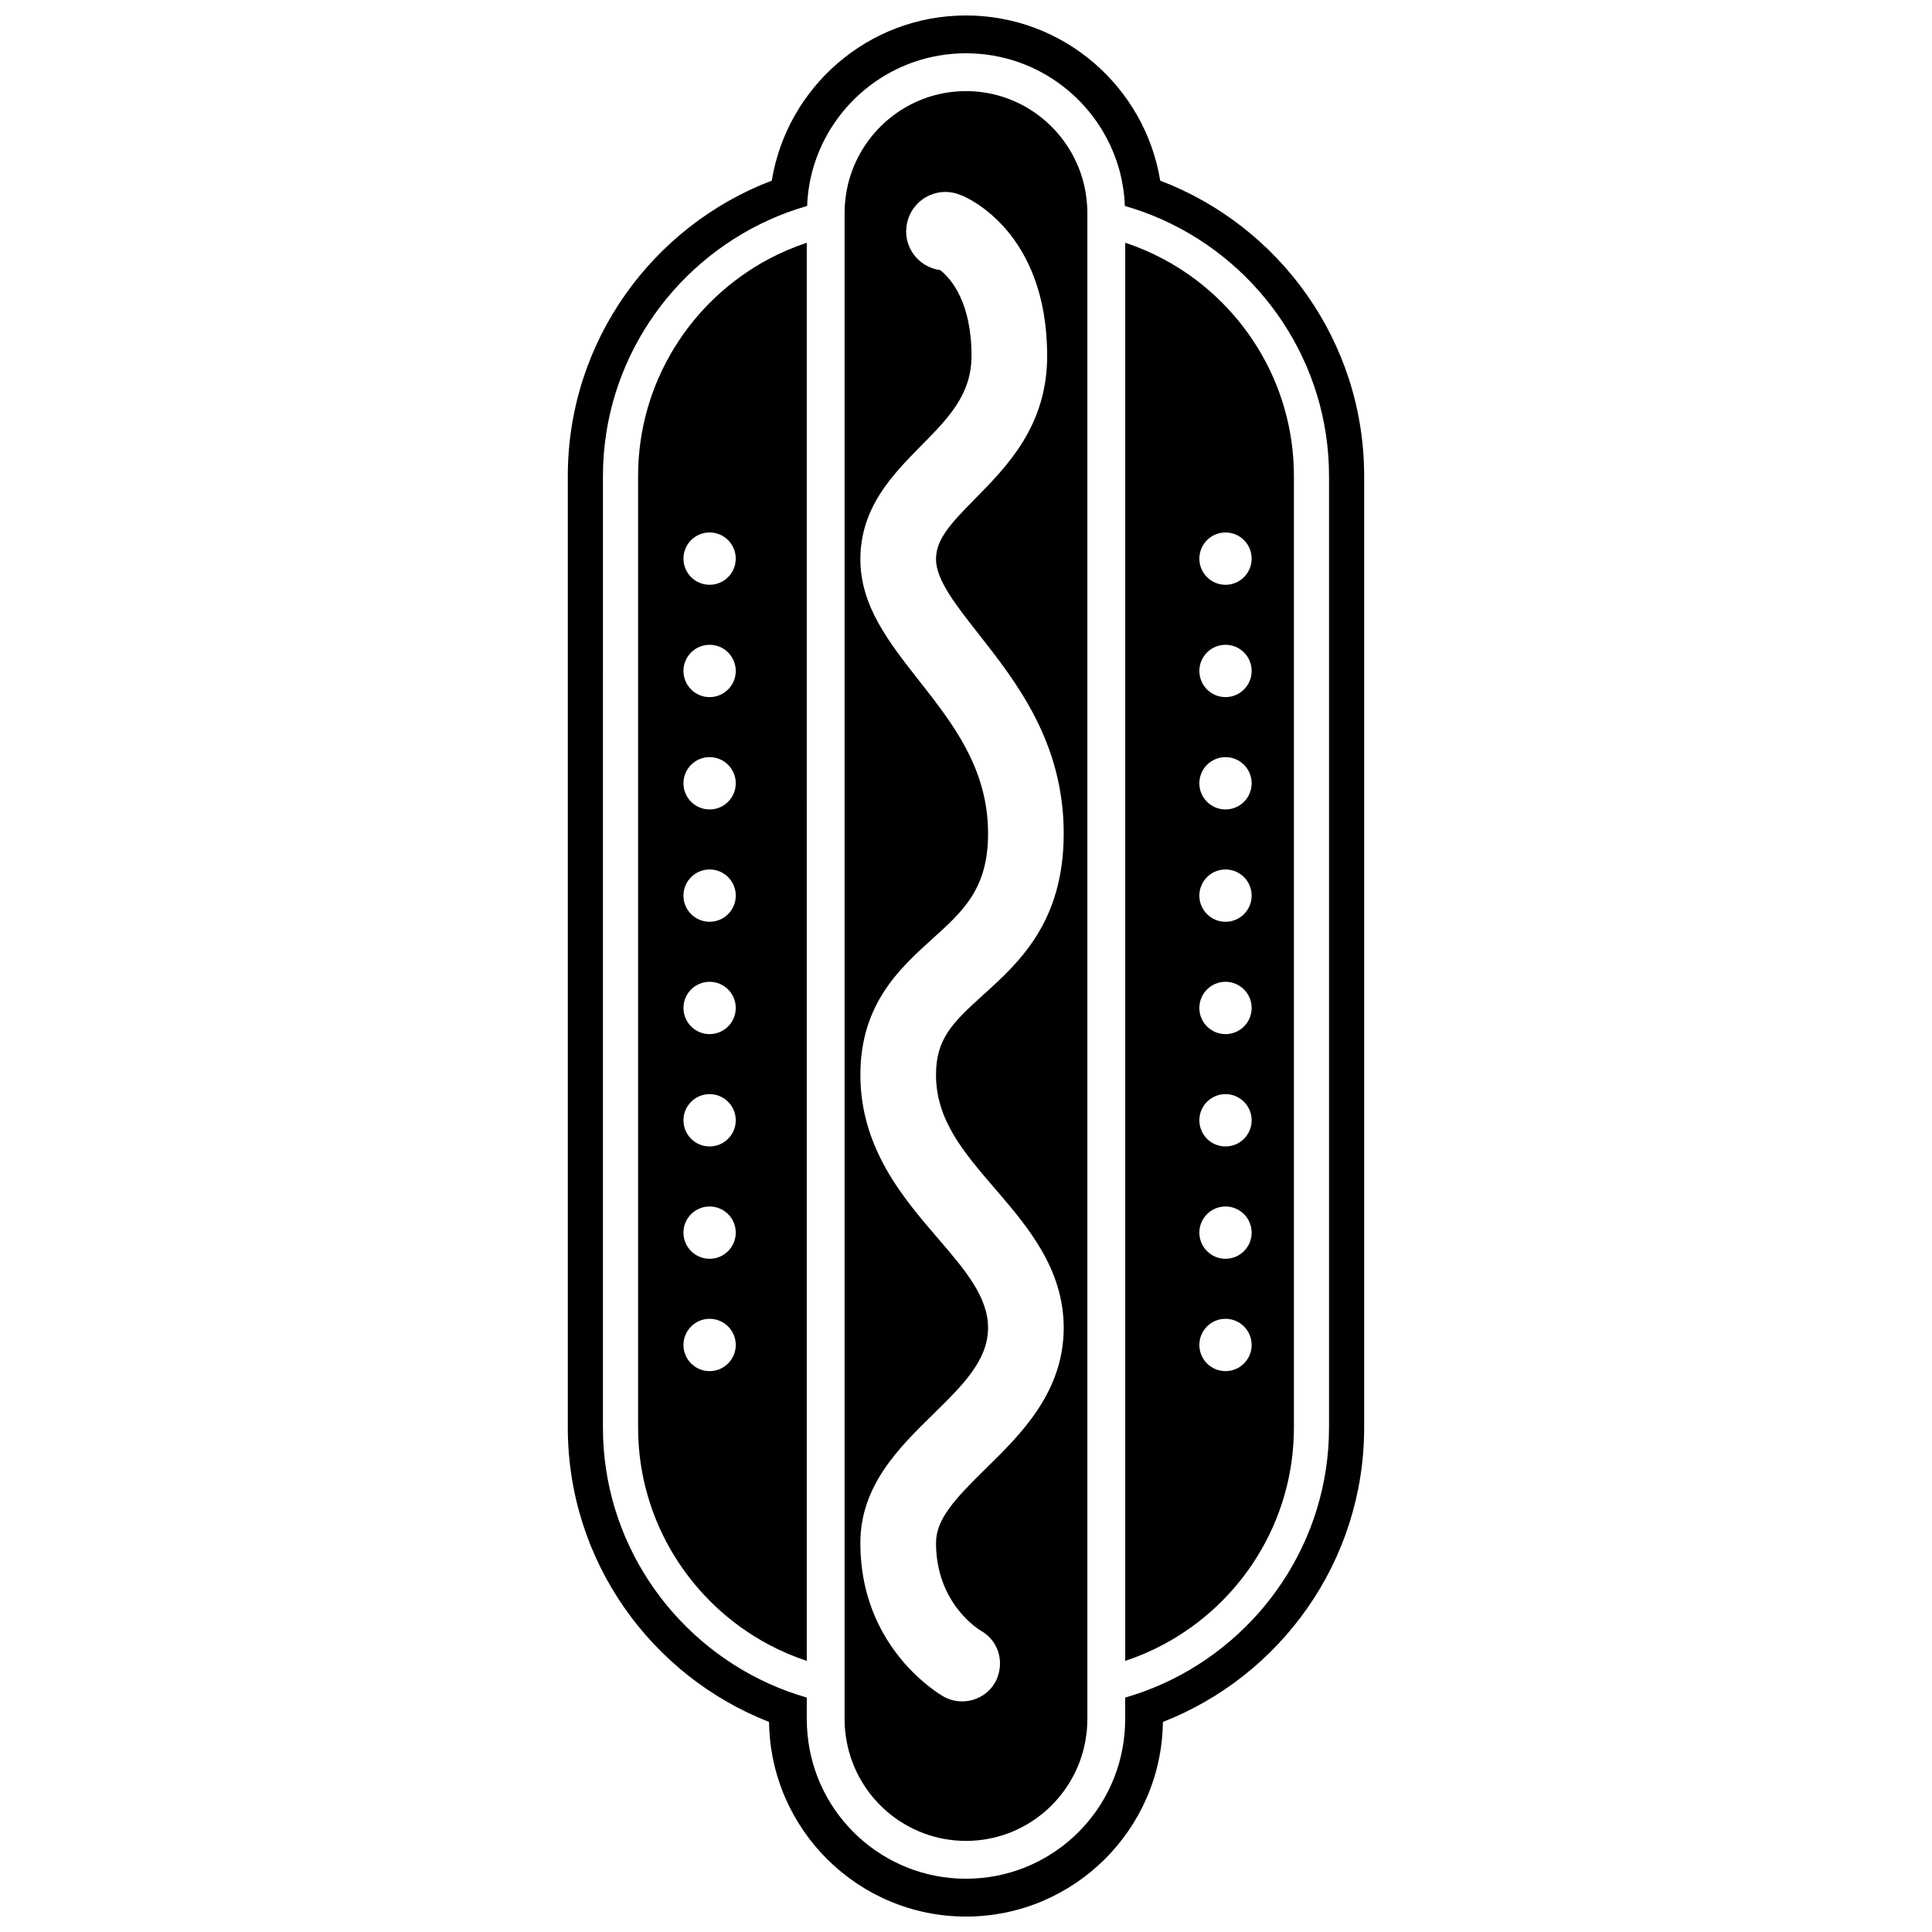
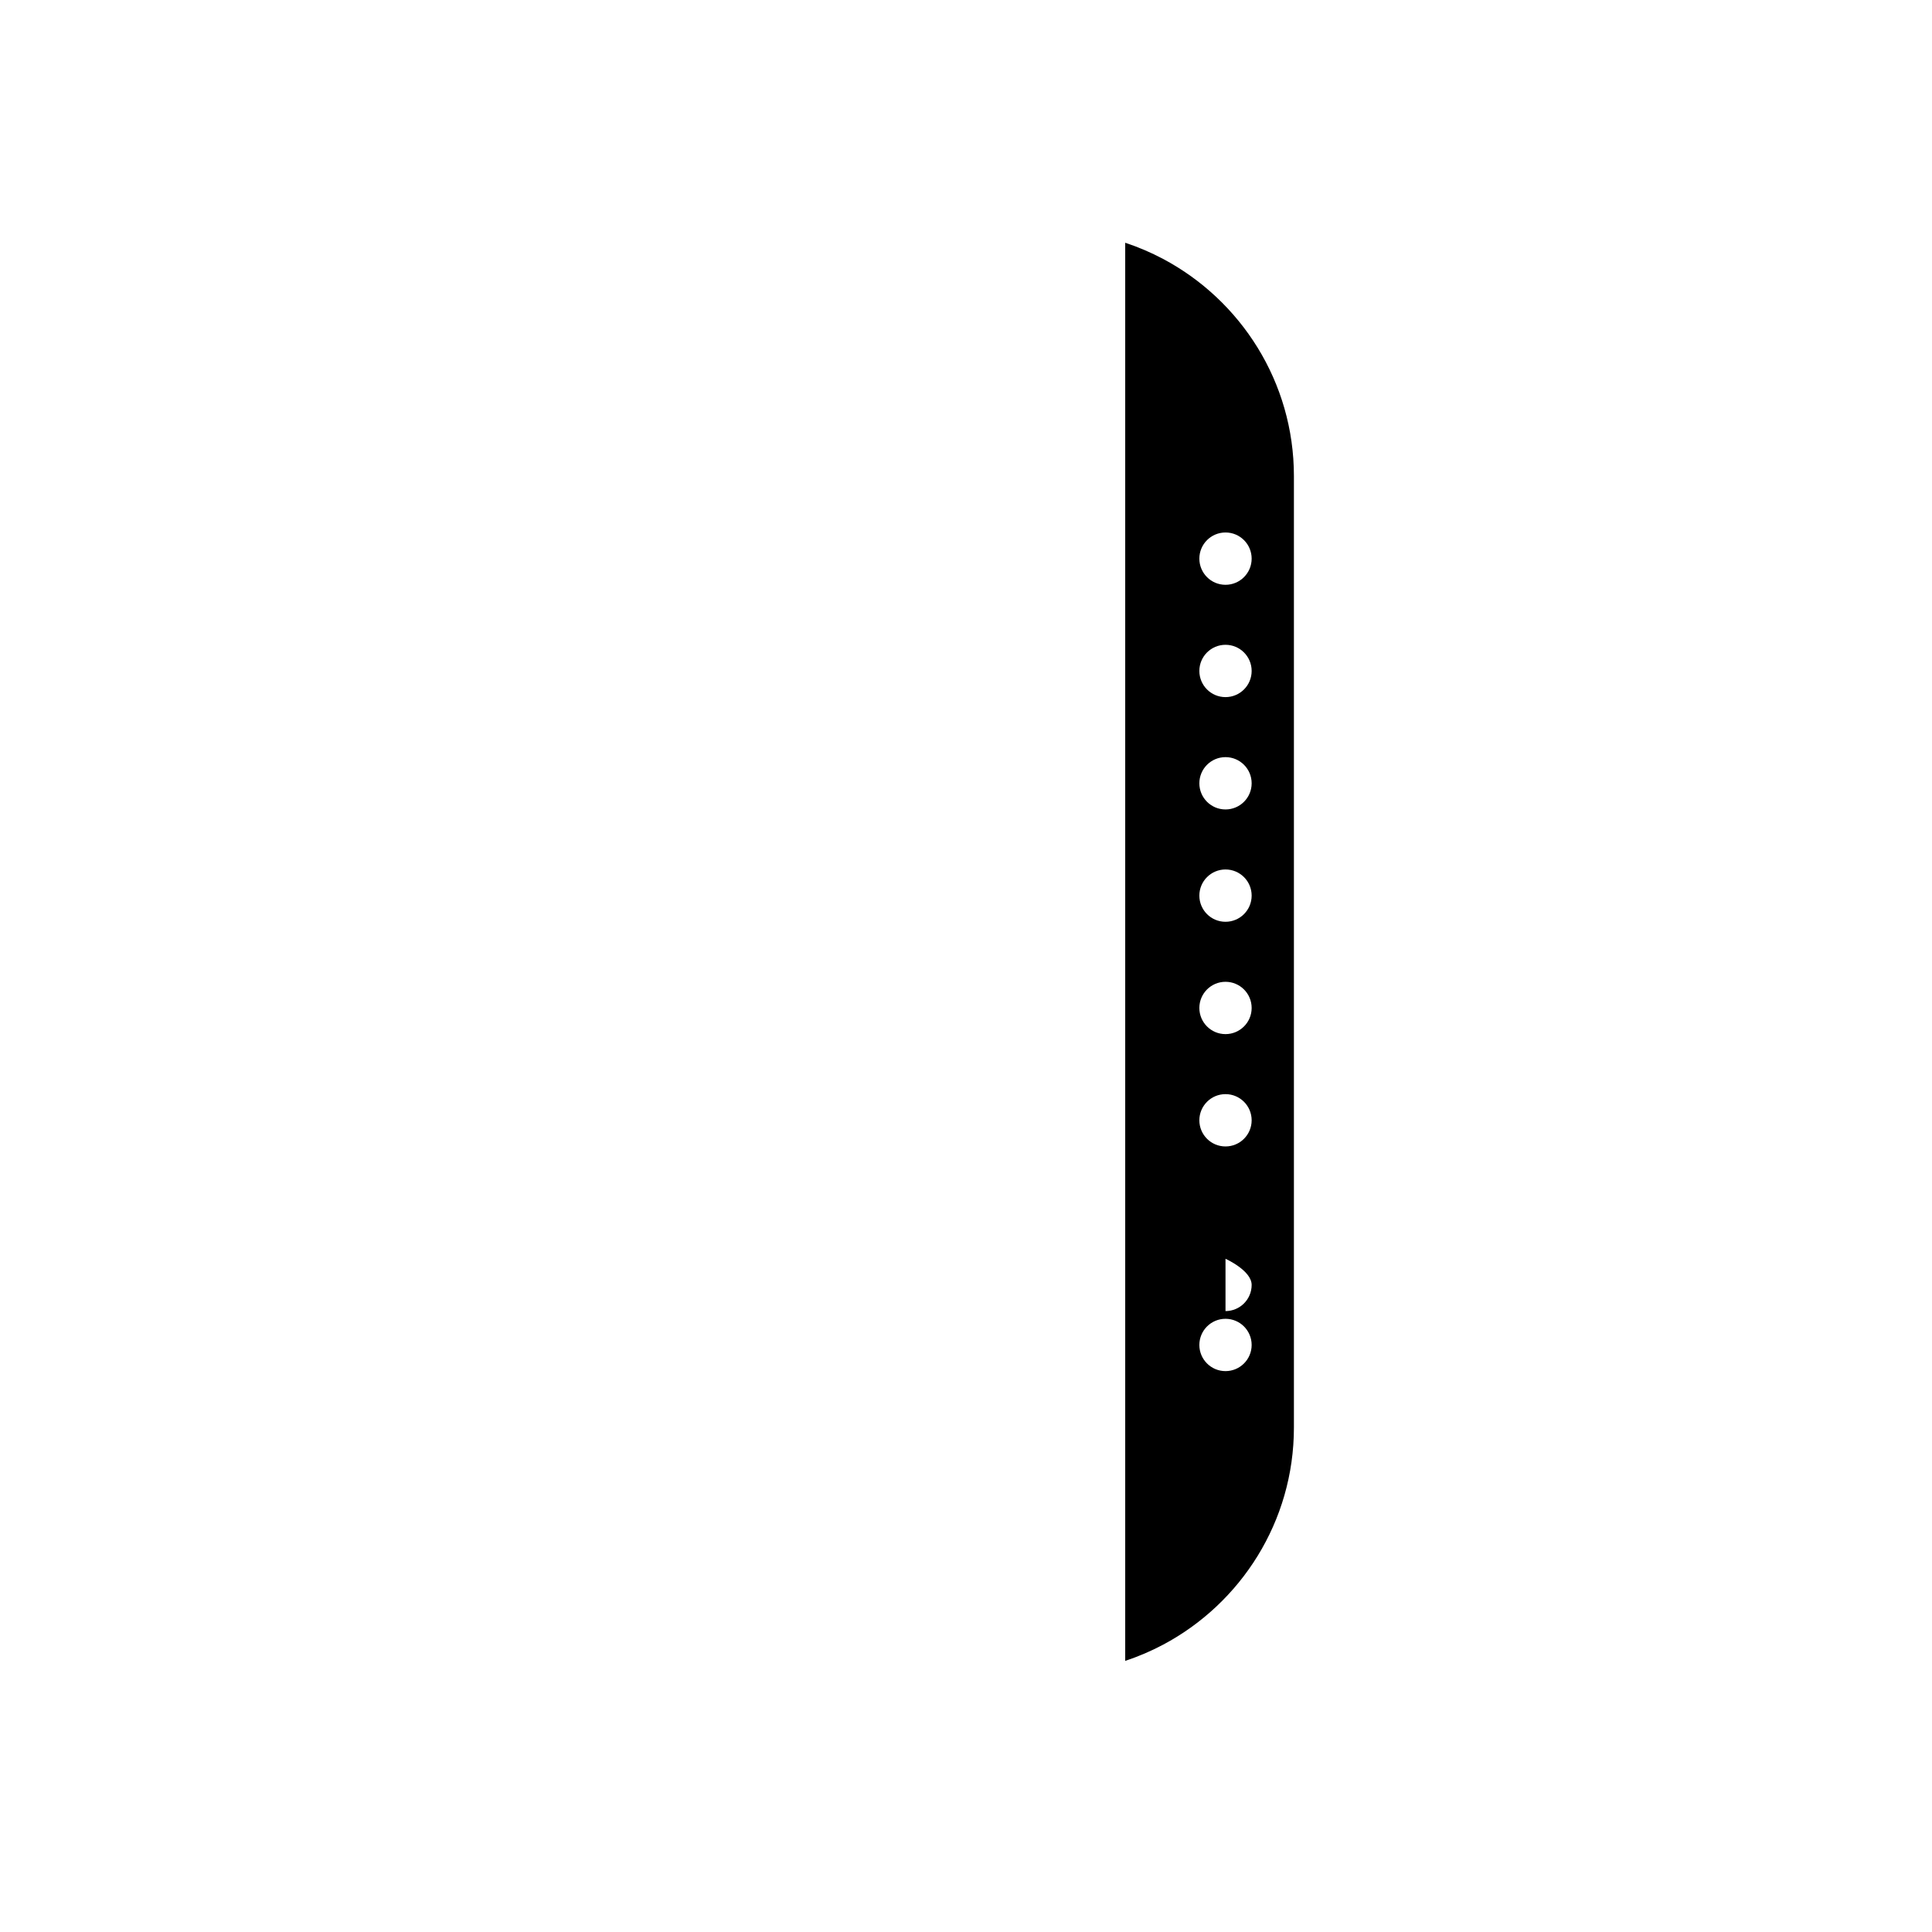
<svg xmlns="http://www.w3.org/2000/svg" width="800px" height="800px" version="1.1" viewBox="144 144 512 512">
  <defs>
    <clipPath id="a">
-       <path d="m294 148.09h212v503.81h-212z" />
-     </clipPath>
+       </clipPath>
  </defs>
-   <path d="m452.22 212.61c-3.195-1.695-6.547-3.129-10.027-4.281v375.82c3.481-1.152 6.832-2.586 10.027-4.281 20.609-10.949 34.68-32.633 34.68-57.551v-252.16c0-24.914-14.074-46.602-34.68-57.547zm16.551 294.75c-3.828 0-6.93-3.102-6.93-6.93s3.102-6.934 6.93-6.934 6.93 3.102 6.93 6.934c0 3.828-3.102 6.93-6.93 6.93zm0-29.77c-3.828 0-6.93-3.102-6.93-6.93 0-3.828 3.102-6.93 6.93-6.93s6.93 3.102 6.93 6.93c0 3.828-3.102 6.93-6.93 6.93zm0-29.77c-3.828 0-6.93-3.102-6.93-6.93s3.102-6.934 6.93-6.934 6.93 3.102 6.93 6.934c0 3.828-3.102 6.93-6.93 6.93zm0-29.77c-3.828 0-6.93-3.102-6.93-6.93s3.102-6.934 6.93-6.934 6.93 3.102 6.93 6.934c0 3.828-3.102 6.93-6.93 6.93zm0-29.77c-3.828 0-6.93-3.102-6.93-6.934 0-3.828 3.102-6.93 6.93-6.93s6.93 3.102 6.93 6.93c0 3.832-3.102 6.934-6.93 6.934zm0-29.77c-3.828 0-6.93-3.102-6.93-6.93 0-3.828 3.102-6.934 6.93-6.934s6.93 3.102 6.93 6.934c0 3.828-3.102 6.93-6.93 6.93zm0-29.77c-3.828 0-6.93-3.102-6.93-6.934 0-3.828 3.102-6.93 6.93-6.93s6.93 3.102 6.93 6.93c0 3.832-3.102 6.934-6.93 6.934zm6.93-36.699c0 3.828-3.102 6.934-6.93 6.934s-6.93-3.102-6.93-6.934c0-3.828 3.102-6.93 6.93-6.93 3.828-0.004 6.93 3.102 6.93 6.93z" />
-   <path d="m313.1 270.16v252.16c0 24.918 14.07 46.602 34.68 57.551 3.195 1.695 6.547 3.129 10.027 4.281l-0.004-375.82c-3.481 1.152-6.832 2.586-10.027 4.281-20.605 10.949-34.676 32.637-34.676 57.551zm18.953 237.2c-3.828 0-6.93-3.102-6.93-6.93s3.102-6.934 6.93-6.934c3.828 0 6.93 3.102 6.93 6.934 0 3.828-3.102 6.93-6.93 6.93zm0-29.77c-3.828 0-6.93-3.102-6.93-6.93 0-3.828 3.102-6.93 6.93-6.93 3.828 0 6.93 3.102 6.93 6.93 0 3.828-3.102 6.93-6.93 6.93zm0-29.77c-3.828 0-6.93-3.102-6.93-6.93s3.102-6.934 6.93-6.934c3.828 0 6.93 3.102 6.93 6.934 0 3.828-3.102 6.93-6.93 6.93zm0-29.77c-3.828 0-6.93-3.102-6.93-6.93s3.102-6.934 6.93-6.934c3.828 0 6.93 3.102 6.93 6.934 0 3.828-3.102 6.93-6.93 6.93zm0-29.77c-3.828 0-6.93-3.102-6.93-6.934 0-3.828 3.102-6.93 6.93-6.93 3.828 0 6.93 3.102 6.93 6.93 0 3.832-3.102 6.934-6.93 6.934zm0-29.77c-3.828 0-6.93-3.102-6.93-6.93 0-3.828 3.102-6.934 6.93-6.934 3.828 0 6.93 3.102 6.93 6.934 0 3.828-3.102 6.93-6.93 6.93zm0-29.77c-3.828 0-6.93-3.102-6.93-6.934 0-3.828 3.102-6.93 6.93-6.93 3.828 0 6.93 3.102 6.93 6.93 0 3.832-3.102 6.934-6.93 6.934zm0-29.77c-3.828 0-6.93-3.102-6.93-6.934 0-3.828 3.102-6.93 6.93-6.93 3.828 0 6.93 3.102 6.93 6.93 0 3.832-3.102 6.934-6.93 6.934z" />
+   <path d="m452.22 212.61c-3.195-1.695-6.547-3.129-10.027-4.281v375.82c3.481-1.152 6.832-2.586 10.027-4.281 20.609-10.949 34.68-32.633 34.68-57.551v-252.16c0-24.914-14.074-46.602-34.68-57.547zm16.551 294.75c-3.828 0-6.93-3.102-6.93-6.93s3.102-6.934 6.93-6.934 6.93 3.102 6.93 6.934c0 3.828-3.102 6.93-6.93 6.93zm0-29.77s6.93 3.102 6.93 6.93c0 3.828-3.102 6.93-6.93 6.93zm0-29.77c-3.828 0-6.93-3.102-6.93-6.93s3.102-6.934 6.93-6.934 6.93 3.102 6.93 6.934c0 3.828-3.102 6.93-6.93 6.93zm0-29.77c-3.828 0-6.93-3.102-6.93-6.93s3.102-6.934 6.93-6.934 6.93 3.102 6.93 6.934c0 3.828-3.102 6.93-6.93 6.93zm0-29.77c-3.828 0-6.93-3.102-6.93-6.934 0-3.828 3.102-6.93 6.93-6.93s6.93 3.102 6.93 6.93c0 3.832-3.102 6.934-6.93 6.934zm0-29.77c-3.828 0-6.93-3.102-6.93-6.93 0-3.828 3.102-6.934 6.93-6.934s6.93 3.102 6.93 6.934c0 3.828-3.102 6.93-6.93 6.93zm0-29.77c-3.828 0-6.93-3.102-6.93-6.934 0-3.828 3.102-6.93 6.93-6.93s6.93 3.102 6.93 6.93c0 3.832-3.102 6.934-6.93 6.934zm6.93-36.699c0 3.828-3.102 6.934-6.93 6.934s-6.93-3.102-6.93-6.934c0-3.828 3.102-6.93 6.93-6.93 3.828-0.004 6.93 3.102 6.93 6.93z" />
  <g clip-path="url(#a)">
    <path d="m451.47 191.87c-4.059-24.781-25.562-43.773-51.473-43.773-25.914 0-47.418 18.992-51.473 43.773-31.559 12.016-54.051 42.57-54.051 78.293v252.16c0 35.453 22.152 65.809 53.336 78.012 0.352 28.492 23.609 51.574 52.188 51.574 28.574 0 51.836-23.078 52.184-51.574 31.184-12.203 53.336-42.559 53.336-78.012v-252.16c0-35.723-22.488-66.277-54.047-78.293zm44.734 330.45c0 30.105-18.125 56.168-43.992 67.867-3.231 1.461-6.574 2.695-10.027 3.688v5.816c0 1.316-0.078 2.617-0.195 3.902-1.973 21.469-20.012 38.289-41.996 38.289s-40.023-16.82-41.996-38.289c-0.117-1.285-0.195-2.586-0.195-3.902v-5.816c-3.449-0.992-6.797-2.227-10.027-3.688-25.867-11.695-43.992-37.758-43.992-67.867l0.004-252.16c0-30.105 18.125-56.168 43.992-67.867 3.254-1.473 6.633-2.715 10.113-3.711 0.141-3.473 0.68-6.836 1.609-10.039 5.098-17.57 21.281-30.422 40.496-30.422 19.211 0 35.395 12.855 40.496 30.422 0.93 3.207 1.469 6.57 1.609 10.039 3.481 0.996 6.859 2.238 10.113 3.711 25.867 11.695 43.992 37.758 43.992 67.867v252.16z" />
  </g>
-   <path d="m429.12 186.75c-5.129-10.969-16.238-18.602-29.125-18.602s-23.996 7.633-29.129 18.602c-1.406 3.008-2.371 6.258-2.785 9.684-0.156 1.273-0.258 2.566-0.258 3.883v399.37c0 1.977 0.207 3.906 0.551 5.789 2.738 14.98 15.859 26.379 31.621 26.379 15.758 0 28.879-11.398 31.617-26.379 0.344-1.883 0.551-3.809 0.551-5.789v-399.37c0-1.316-0.102-2.606-0.258-3.883-0.418-3.426-1.379-6.676-2.785-9.684zm-30.336 9.023 0.004-0.012c0.473 0.184 6.367 2.562 12.035 9.27 5.449 6.449 10.684 16.902 10.684 33.297 0 18.473-10.574 29.199-19.07 37.816-6.629 6.727-10.383 10.789-10.383 16.074 0 5.426 5.211 12.059 11.246 19.742 10.066 12.816 22.594 28.762 22.594 52.945 0 23.484-11.879 34.215-21.426 42.832-8.156 7.367-12.414 11.648-12.414 21.082 0 12.008 7.254 20.445 15.652 30.215 8.523 9.918 18.188 21.156 18.188 36.836 0 17.074-11.418 28.27-20.594 37.266-8.242 8.078-13.246 13.441-13.246 19.758 0 16.07 11.387 22.969 11.871 23.254 4.098 2.277 5.902 6.973 4.742 11.297-0.211 0.785-0.484 1.562-0.898 2.305-1.828 3.289-5.262 5.133-8.789 5.137-1.664 0-3.348-0.41-4.898-1.27-0.352-0.195-3.797-2.184-7.859-6.172-6.352-6.234-14.219-17.395-14.219-34.551 0-15.191 10.23-25.227 19.258-34.074 7.824-7.672 14.582-14.297 14.582-22.945 0-8.246-6.184-15.438-13.34-23.766-9.133-10.625-20.496-23.844-20.496-43.285 0-18.785 10.551-28.309 19.027-35.965 8.273-7.473 14.812-13.375 14.812-27.953 0-17.25-9.309-29.102-18.312-40.559-7.988-10.168-15.527-19.77-15.527-32.129 0-13.766 8.582-22.473 16.156-30.152 7.133-7.238 13.297-13.488 13.297-23.738 0-14.172-5.352-20.395-8.281-22.742-5.102-0.684-9.047-5.004-9.047-10.293 0-0.09 0.023-0.176 0.027-0.266 0.105-4.18 2.652-7.746 6.281-9.312 1.266-0.547 2.66-0.855 4.125-0.855 1.445 0 2.809 0.32 4.059 0.855 0.047 0.027 0.105 0.035 0.16 0.059z" />
</svg>